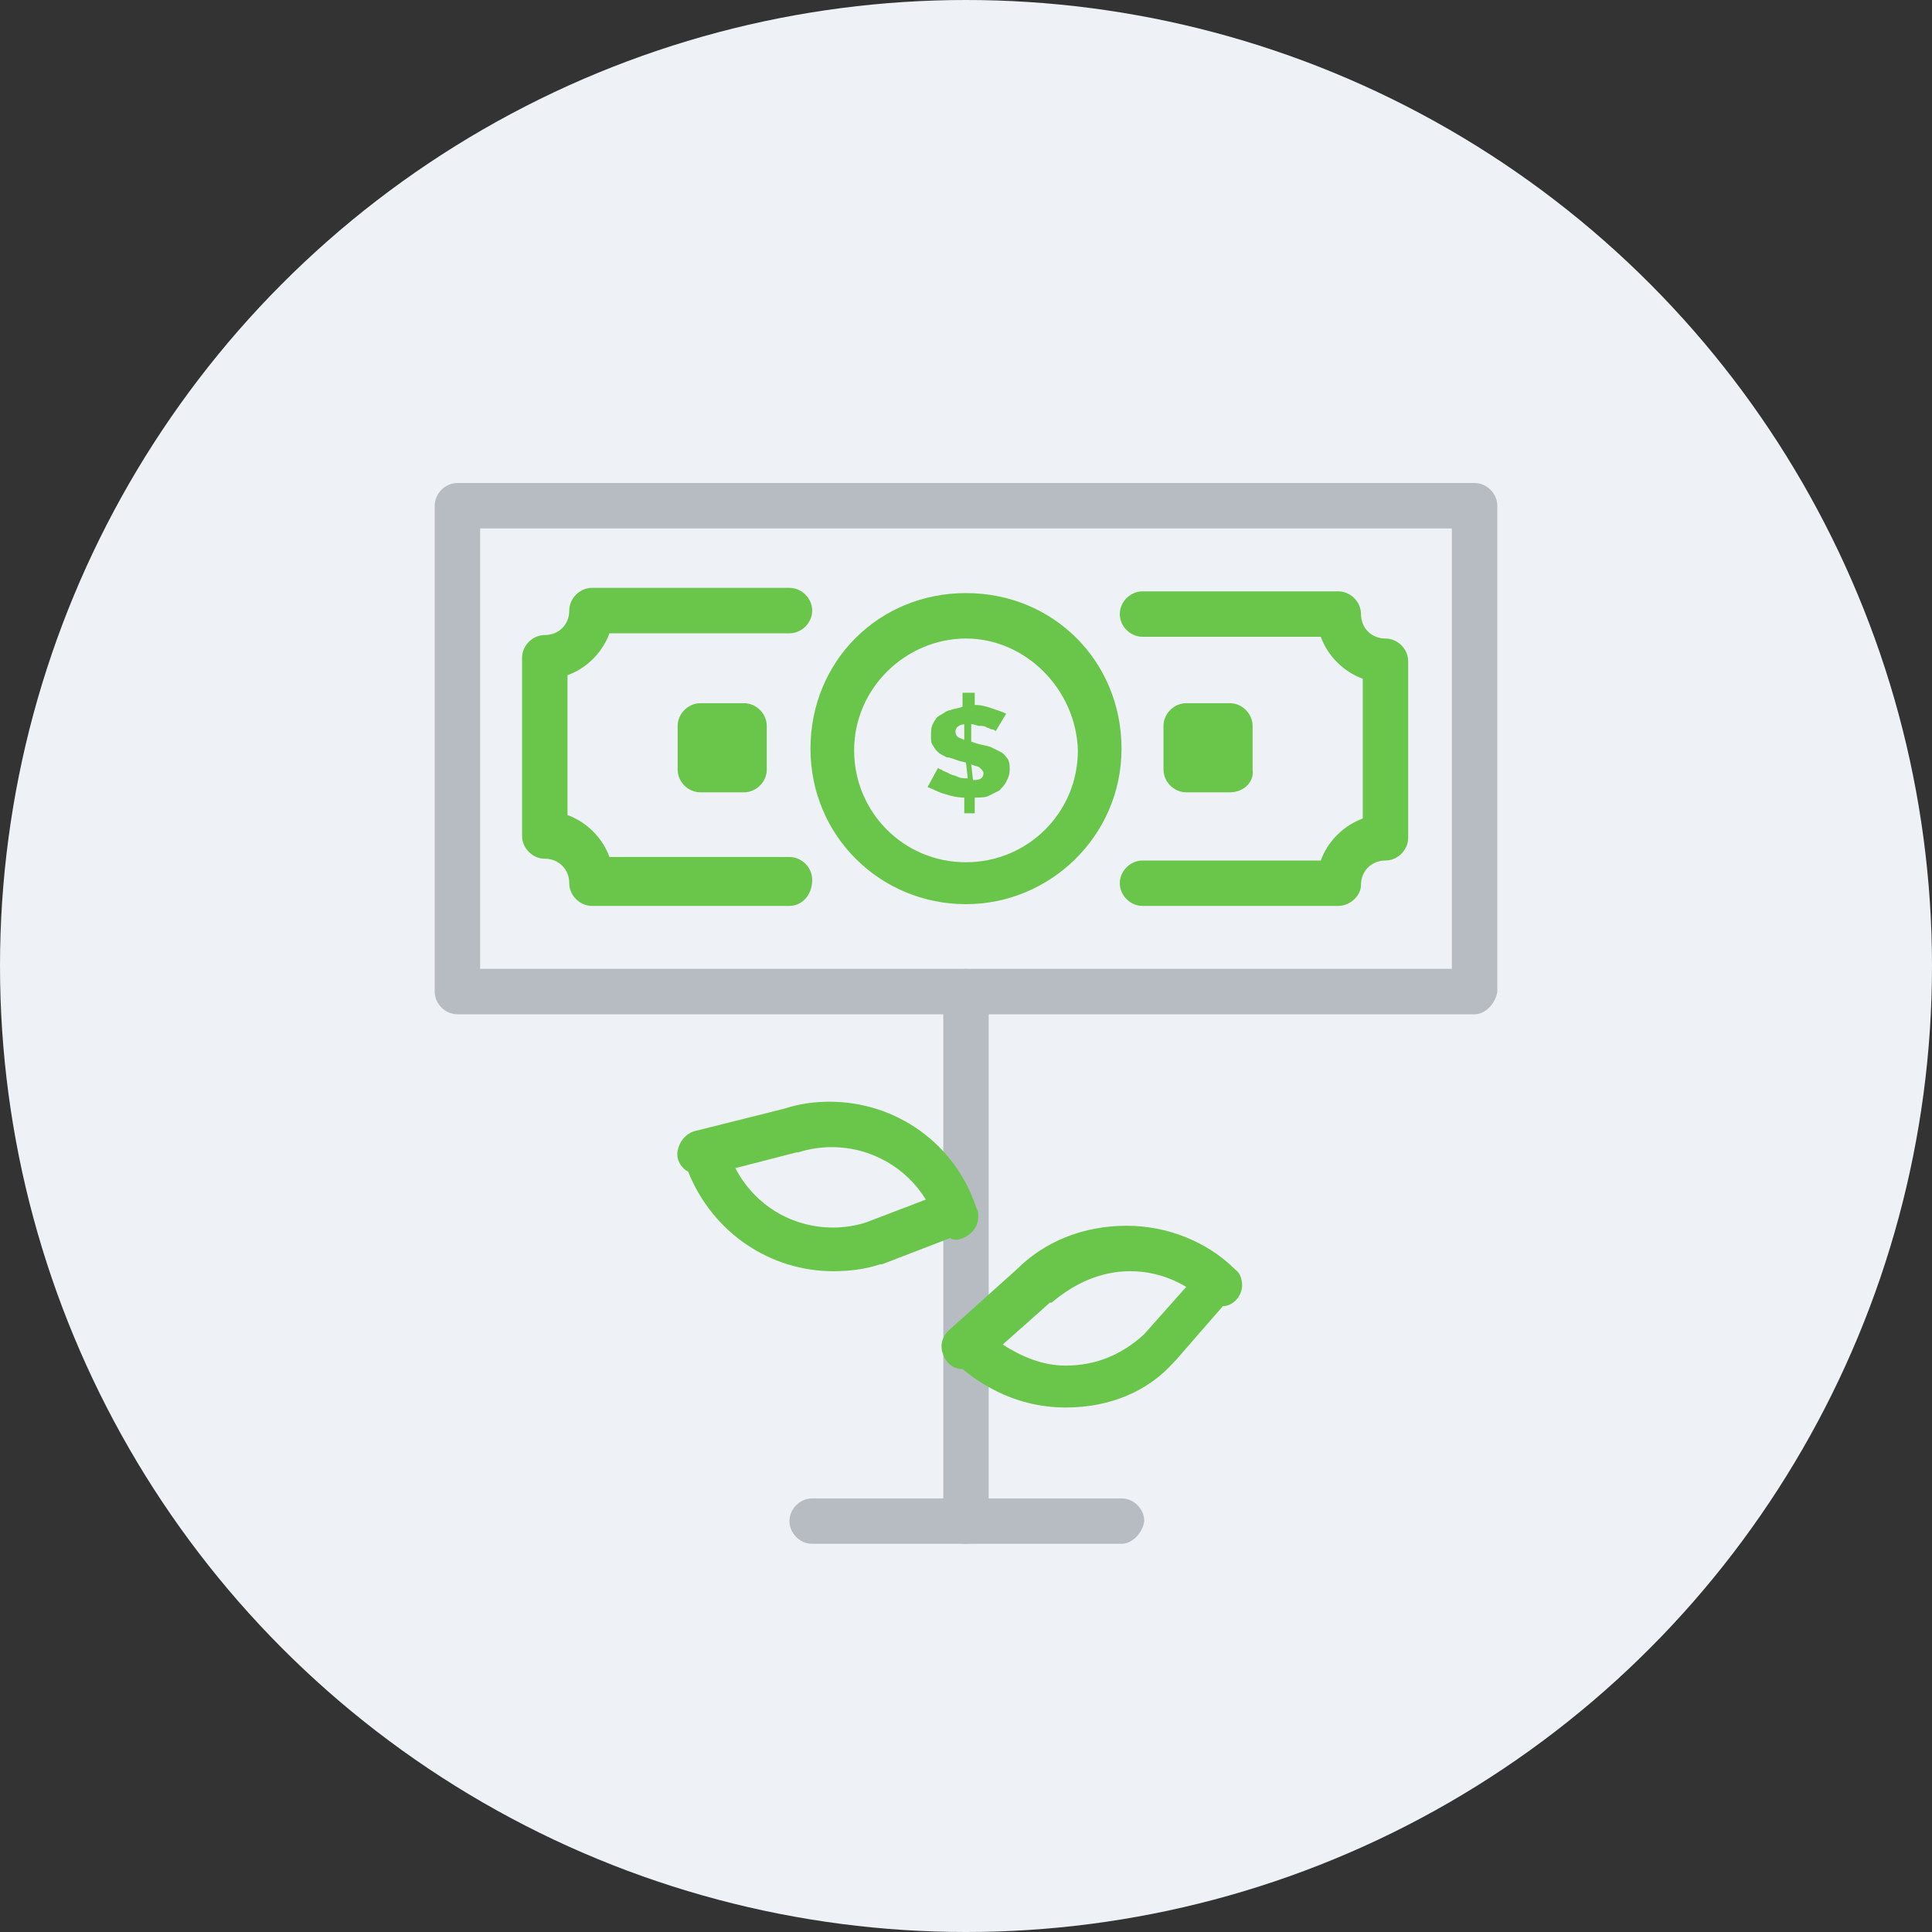
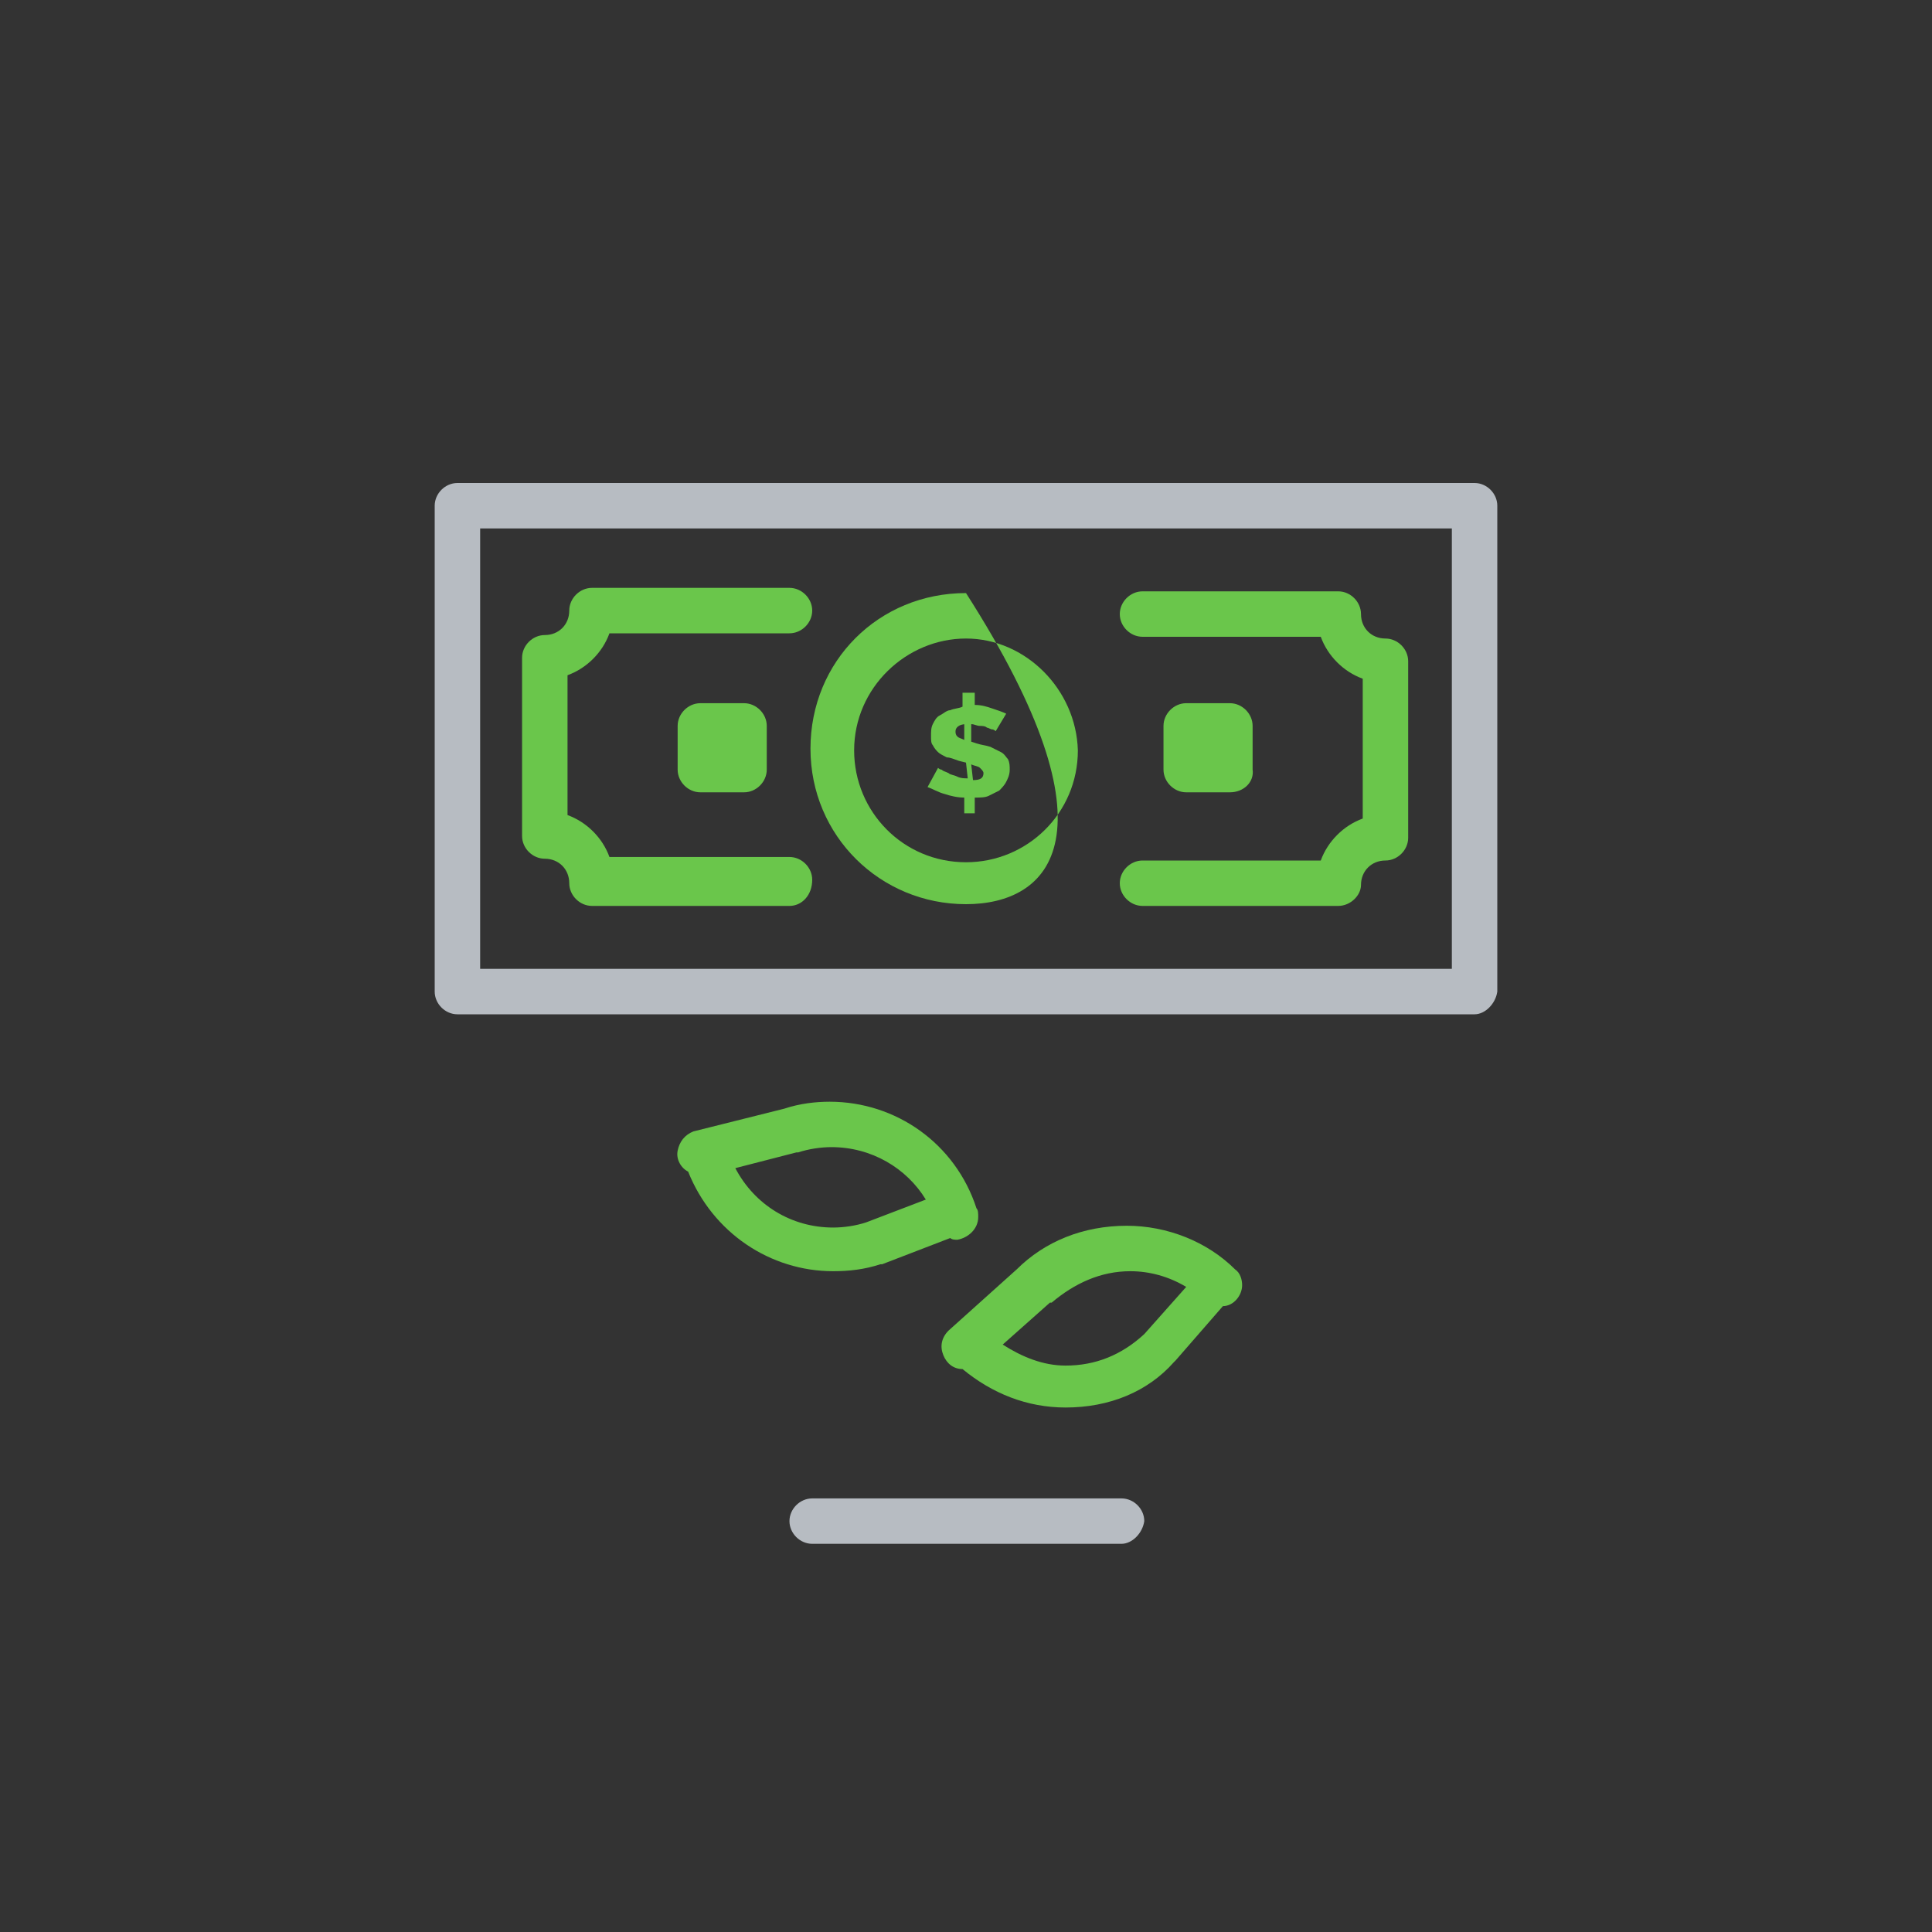
<svg xmlns="http://www.w3.org/2000/svg" width="40" height="40" viewBox="0 0 40 40" fill="none">
  <rect x="0" y="0" width="40" height="40" fill="#333333" stroke="none" />
-   <circle cx="20" cy="20" r="20" fill="#EEF2F6" />
  <path d="M20.145 16.151C20.289 16.151 20.362 16.115 20.362 16.006C20.362 15.97 20.326 15.934 20.289 15.898C20.253 15.861 20.181 15.861 20.108 15.825L20.145 16.151ZM20 14.993C19.855 14.993 19.783 15.066 19.783 15.138C19.783 15.174 19.783 15.21 19.819 15.246C19.855 15.283 19.891 15.283 19.964 15.319V14.993H20ZM20 15.789L19.855 15.753C19.747 15.717 19.674 15.681 19.602 15.681C19.53 15.644 19.457 15.608 19.421 15.572C19.385 15.536 19.349 15.5 19.312 15.427C19.276 15.391 19.276 15.319 19.276 15.246C19.276 15.138 19.276 15.066 19.312 14.993C19.349 14.921 19.385 14.848 19.457 14.812C19.53 14.776 19.602 14.704 19.674 14.704C19.747 14.668 19.855 14.668 19.928 14.631V14.342H20.181V14.595C20.326 14.595 20.434 14.631 20.543 14.668C20.651 14.704 20.76 14.74 20.832 14.776L20.615 15.138C20.615 15.138 20.579 15.102 20.543 15.102C20.506 15.102 20.47 15.066 20.434 15.066C20.398 15.029 20.326 15.029 20.289 15.029C20.217 15.029 20.181 14.993 20.108 14.993V15.355L20.217 15.391C20.326 15.427 20.398 15.427 20.506 15.463C20.579 15.5 20.651 15.536 20.724 15.572C20.796 15.608 20.832 15.681 20.868 15.717C20.905 15.789 20.905 15.861 20.905 15.934C20.905 16.043 20.868 16.115 20.832 16.187C20.796 16.26 20.724 16.332 20.688 16.368C20.615 16.404 20.543 16.441 20.47 16.477C20.398 16.513 20.289 16.513 20.181 16.513V16.838H19.964V16.513C19.819 16.513 19.674 16.477 19.566 16.441C19.421 16.404 19.312 16.332 19.204 16.296L19.421 15.898C19.421 15.898 19.457 15.934 19.493 15.934C19.53 15.97 19.566 15.97 19.638 16.006C19.674 16.043 19.747 16.043 19.819 16.079C19.891 16.115 19.964 16.115 20.036 16.115L20 15.789Z" fill="#6AC64B" />
-   <path d="M20 31.964C19.747 31.964 19.53 31.747 19.53 31.494V20.53C19.53 20.277 19.747 20.06 20 20.06C20.253 20.06 20.47 20.277 20.47 20.53V31.494C20.47 31.747 20.253 31.964 20 31.964Z" fill="#B7BCC2" />
  <path d="M22.062 29.141C21.266 29.141 20.543 28.852 19.928 28.345C19.747 28.345 19.602 28.236 19.53 28.056C19.457 27.875 19.493 27.694 19.638 27.549L21.049 26.282C21.628 25.704 22.424 25.378 23.329 25.378C24.161 25.378 24.993 25.704 25.572 26.282C25.681 26.355 25.717 26.5 25.717 26.608C25.717 26.825 25.536 27.042 25.319 27.042L24.342 28.164C24.342 28.164 24.342 28.164 24.306 28.2C23.763 28.815 22.967 29.141 22.062 29.141ZM20.76 27.838C21.158 28.092 21.592 28.273 22.062 28.273C22.678 28.273 23.22 28.056 23.691 27.621L24.559 26.644C24.197 26.427 23.799 26.319 23.401 26.319C22.786 26.319 22.243 26.572 21.773 26.97C21.773 26.97 21.773 26.97 21.737 26.97L20.76 27.838Z" fill="#6AC64B" />
  <path d="M17.25 26.319C15.947 26.319 14.753 25.523 14.247 24.257C14.102 24.185 13.993 24.004 14.03 23.823C14.066 23.642 14.174 23.497 14.355 23.425L16.237 22.954C16.562 22.846 16.888 22.81 17.178 22.81C18.553 22.81 19.783 23.678 20.217 25.017C20.253 25.053 20.253 25.125 20.253 25.198C20.253 25.451 20.036 25.632 19.819 25.668C19.783 25.668 19.71 25.668 19.674 25.632L18.263 26.175H18.227C17.901 26.283 17.576 26.319 17.25 26.319ZM15.224 24.185C15.622 24.944 16.382 25.415 17.25 25.415C17.467 25.415 17.72 25.379 17.938 25.306L19.168 24.836C18.77 24.185 18.046 23.75 17.214 23.75C16.997 23.75 16.743 23.787 16.526 23.859C16.526 23.859 16.526 23.859 16.49 23.859L15.224 24.185Z" fill="#6AC64B" />
-   <path d="M20 18.72C18.227 18.72 16.78 17.309 16.78 15.5C16.78 13.691 18.191 12.279 20 12.279C21.809 12.279 23.22 13.691 23.22 15.5C23.22 17.309 21.737 18.72 20 18.72ZM20 13.22C18.77 13.22 17.684 14.233 17.684 15.536C17.684 16.802 18.697 17.852 20 17.852C21.266 17.852 22.316 16.838 22.316 15.536C22.28 14.269 21.23 13.22 20 13.22Z" fill="#6AC64B" />
+   <path d="M20 18.72C18.227 18.72 16.78 17.309 16.78 15.5C16.78 13.691 18.191 12.279 20 12.279C23.22 17.309 21.737 18.72 20 18.72ZM20 13.22C18.77 13.22 17.684 14.233 17.684 15.536C17.684 16.802 18.697 17.852 20 17.852C21.266 17.852 22.316 16.838 22.316 15.536C22.28 14.269 21.23 13.22 20 13.22Z" fill="#6AC64B" />
  <path d="M23.22 31.963H16.816C16.562 31.963 16.345 31.746 16.345 31.493C16.345 31.24 16.562 31.023 16.816 31.023H23.22C23.474 31.023 23.691 31.24 23.691 31.493C23.655 31.746 23.438 31.963 23.22 31.963Z" fill="#B7BCC2" />
  <path d="M30.53 21H9.47C9.217 21 9 20.783 9 20.53V10.47C9 10.217 9.217 10 9.47 10H30.53C30.783 10 31 10.217 31 10.47V20.53C30.964 20.783 30.747 21 30.53 21ZM9.941 20.059H30.059V10.941H9.941V20.059Z" fill="#B7BCC2" />
  <path d="M16.345 18.756H12.257C12.003 18.756 11.786 18.539 11.786 18.286C11.786 17.997 11.569 17.779 11.28 17.779C11.026 17.779 10.809 17.562 10.809 17.309V13.618C10.809 13.365 11.026 13.148 11.28 13.148C11.569 13.148 11.786 12.931 11.786 12.641C11.786 12.388 12.003 12.171 12.257 12.171H16.345C16.599 12.171 16.816 12.388 16.816 12.641C16.816 12.895 16.599 13.112 16.345 13.112H12.618C12.474 13.51 12.148 13.835 11.75 13.98V16.875C12.148 17.02 12.474 17.345 12.618 17.743H16.345C16.599 17.743 16.816 17.96 16.816 18.214C16.816 18.539 16.599 18.756 16.345 18.756Z" fill="#6AC64B" />
  <path d="M27.707 18.756H23.655C23.401 18.756 23.184 18.539 23.184 18.286C23.184 18.033 23.401 17.816 23.655 17.816H27.345C27.49 17.418 27.816 17.092 28.214 16.947V14.052C27.816 13.908 27.49 13.582 27.345 13.184H23.655C23.401 13.184 23.184 12.967 23.184 12.714C23.184 12.46 23.401 12.243 23.655 12.243H27.707C27.96 12.243 28.178 12.46 28.178 12.714C28.178 13.003 28.395 13.22 28.684 13.22C28.938 13.22 29.155 13.437 29.155 13.691V17.345C29.155 17.598 28.938 17.816 28.684 17.816C28.395 17.816 28.178 18.033 28.178 18.322C28.178 18.539 27.96 18.756 27.707 18.756Z" fill="#6AC64B" />
  <path d="M15.405 16.404H14.5C14.247 16.404 14.03 16.187 14.03 15.934V15.029C14.03 14.776 14.247 14.559 14.5 14.559H15.405C15.658 14.559 15.875 14.776 15.875 15.029V15.934C15.875 16.187 15.658 16.404 15.405 16.404Z" fill="#6AC64B" />
  <path d="M25.464 16.404H24.559C24.306 16.404 24.089 16.187 24.089 15.934V15.029C24.089 14.776 24.306 14.559 24.559 14.559H25.464C25.717 14.559 25.934 14.776 25.934 15.029V15.934C25.97 16.187 25.753 16.404 25.464 16.404Z" fill="#6AC64B" />
</svg>